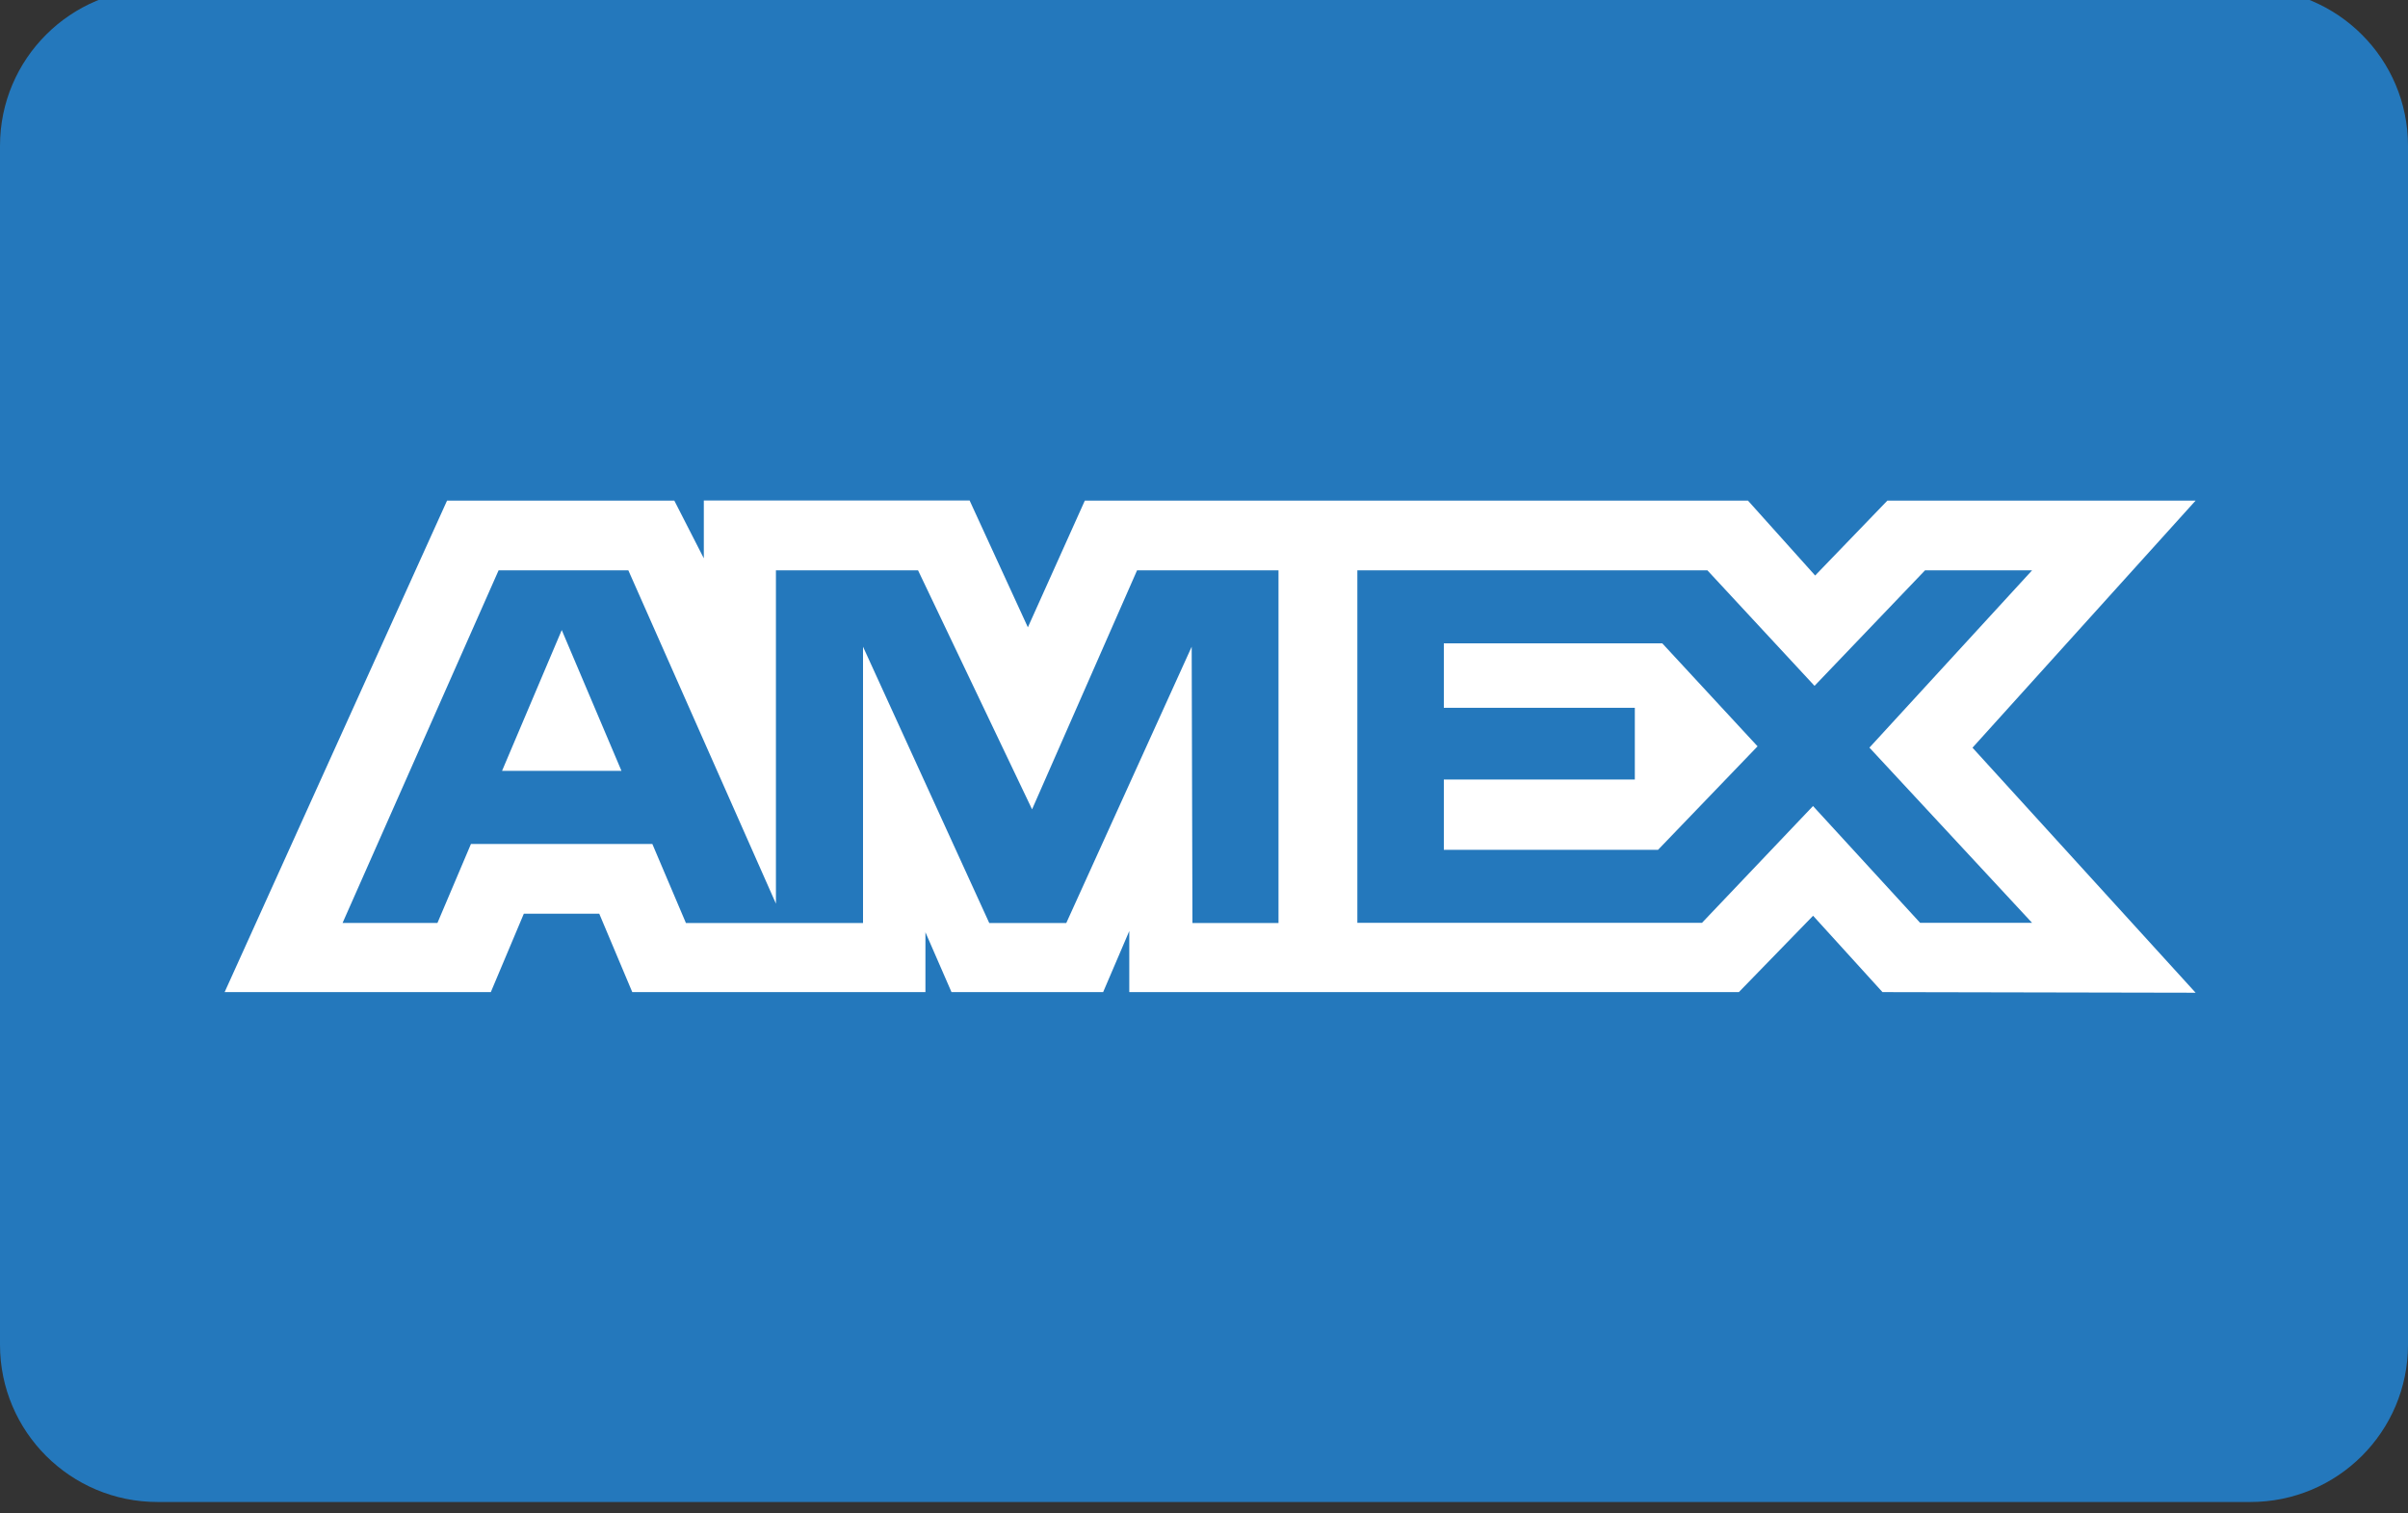
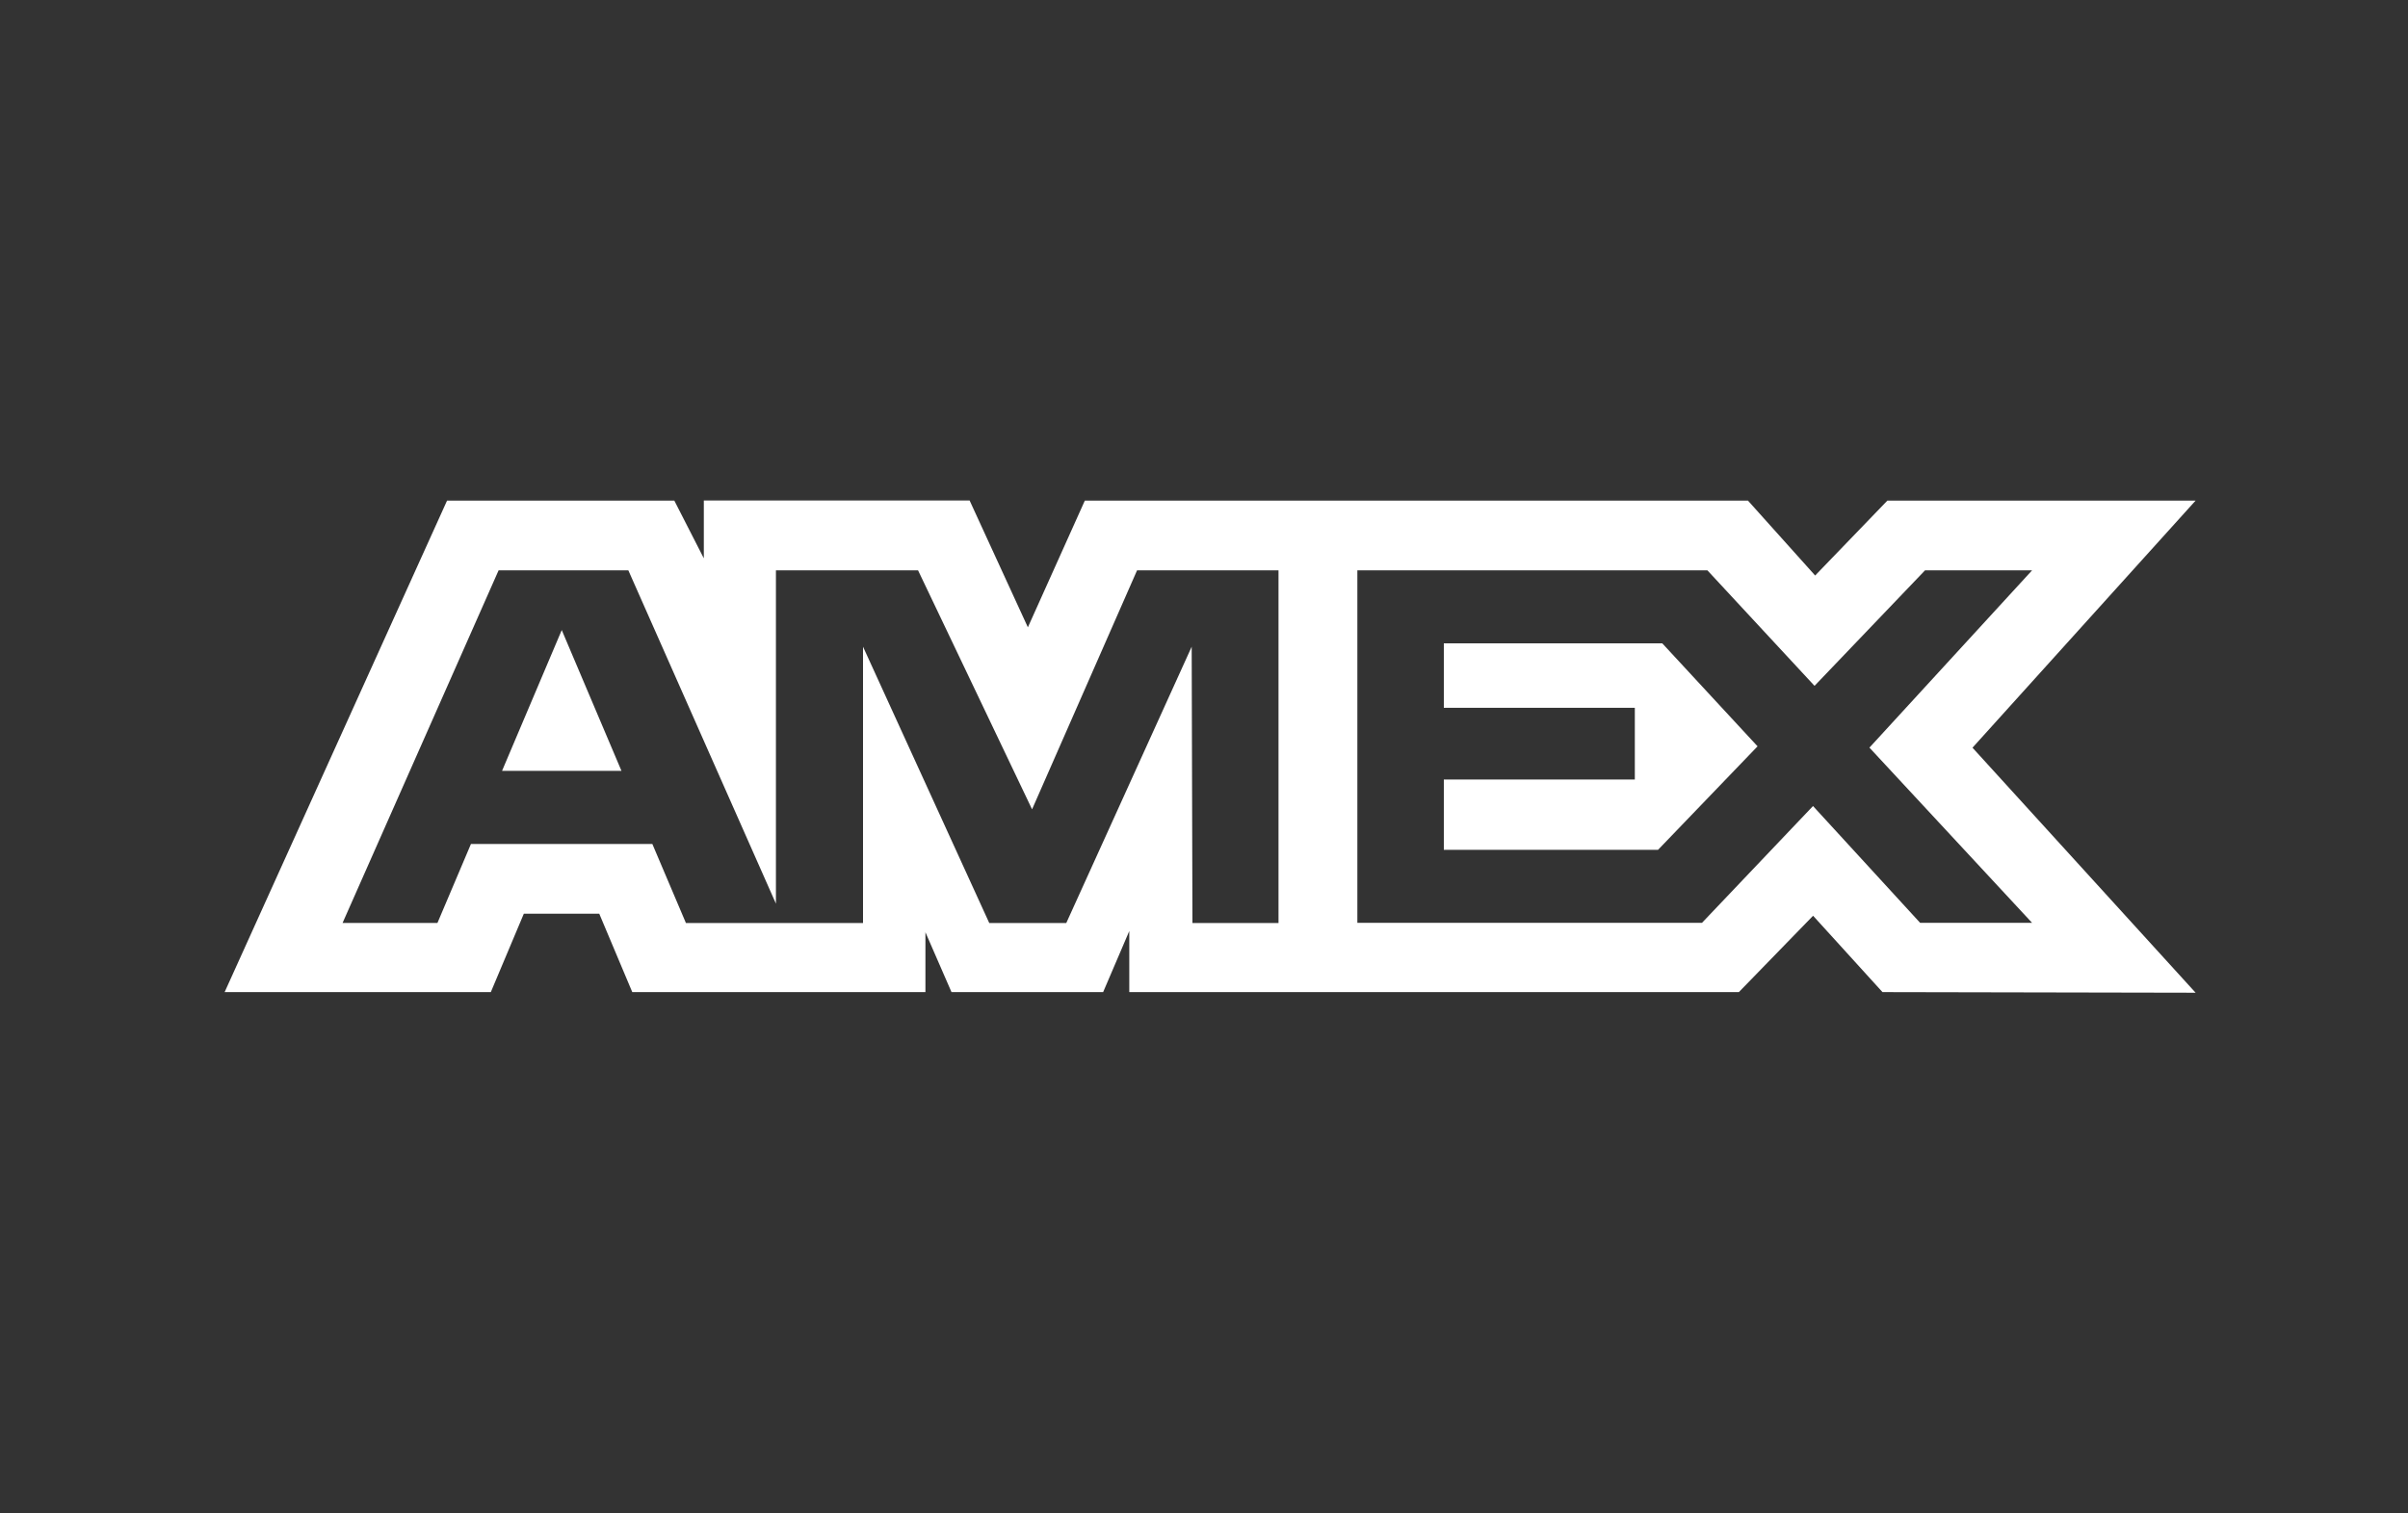
<svg xmlns="http://www.w3.org/2000/svg" width="35" height="22" viewBox="0 0 35 22" fill="none">
  <rect x="0" y="0" width="35" height="22" fill="#333333" stroke="none" />
-   <path d="M32.711 -0.166H2.289C1.025 -0.166 0 0.857 0 2.12V19.548C0 20.811 1.025 21.834 2.289 21.834H32.711C33.975 21.834 35 20.811 35 19.548V2.12C35 0.857 33.975 -0.166 32.711 -0.166Z" fill="#2478BC" />
  <path d="M6.498 7.277L3.265 14.422H7.134L7.614 13.282H8.71L9.19 14.422H13.451V13.552L13.83 14.422H16.034L16.414 13.534V14.422H25.274L26.353 13.312L27.362 14.422L31.913 14.431L28.67 10.869L31.913 7.277H27.433L26.383 8.366L25.406 7.277H15.768L14.94 9.119L14.093 7.275H10.23V8.116L9.801 7.277L6.498 7.277ZM7.247 8.291H9.133L11.278 13.136V8.291H13.344L15.001 11.765L16.527 8.291H18.583V13.418H17.332L17.321 9.401L15.498 13.418H14.379L12.544 9.401V13.418H9.97L9.482 12.269H6.845L6.358 13.417H4.979L7.247 8.291ZM19.729 8.291H24.817L26.374 9.97L27.98 8.291H29.536L27.172 10.868L29.536 13.415H27.909L26.352 11.717L24.738 13.415H19.729V8.291ZM8.165 9.159L7.297 11.206H9.033L8.165 9.159ZM20.986 9.353V10.289H23.762V11.332H20.986V12.354H24.099L25.546 10.849L24.161 9.352H20.986V9.353Z" fill="white" />
</svg>